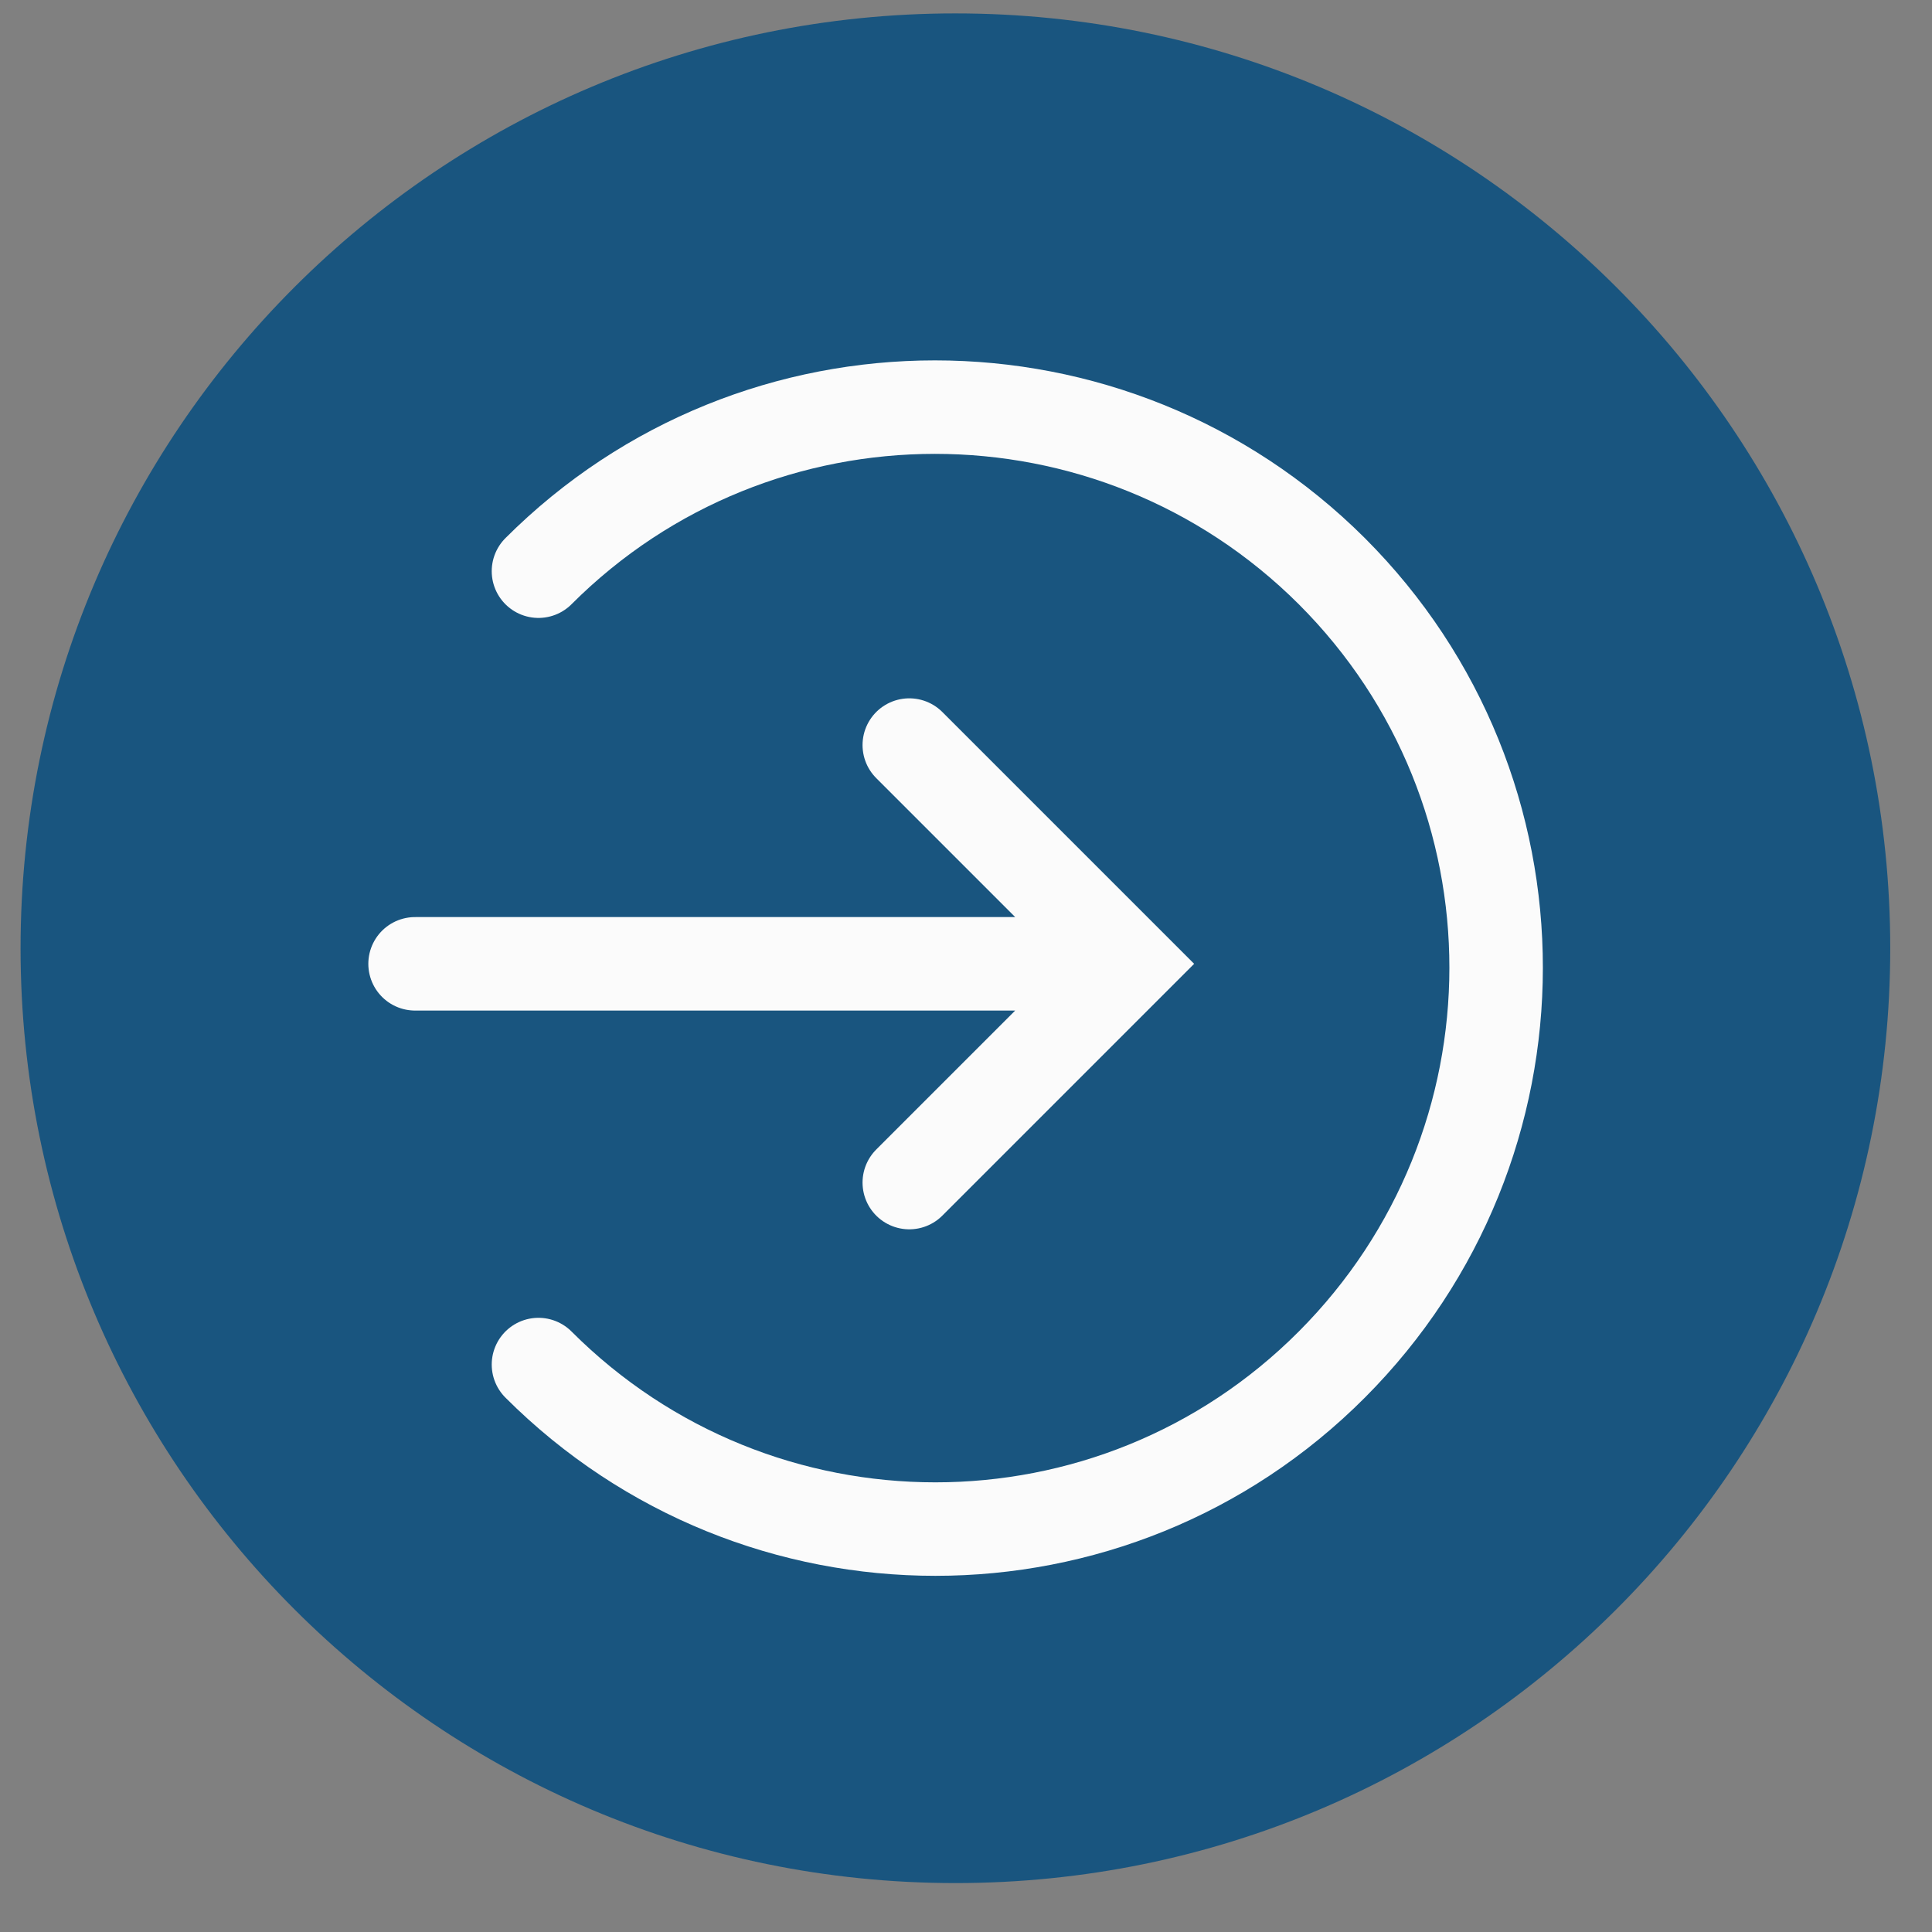
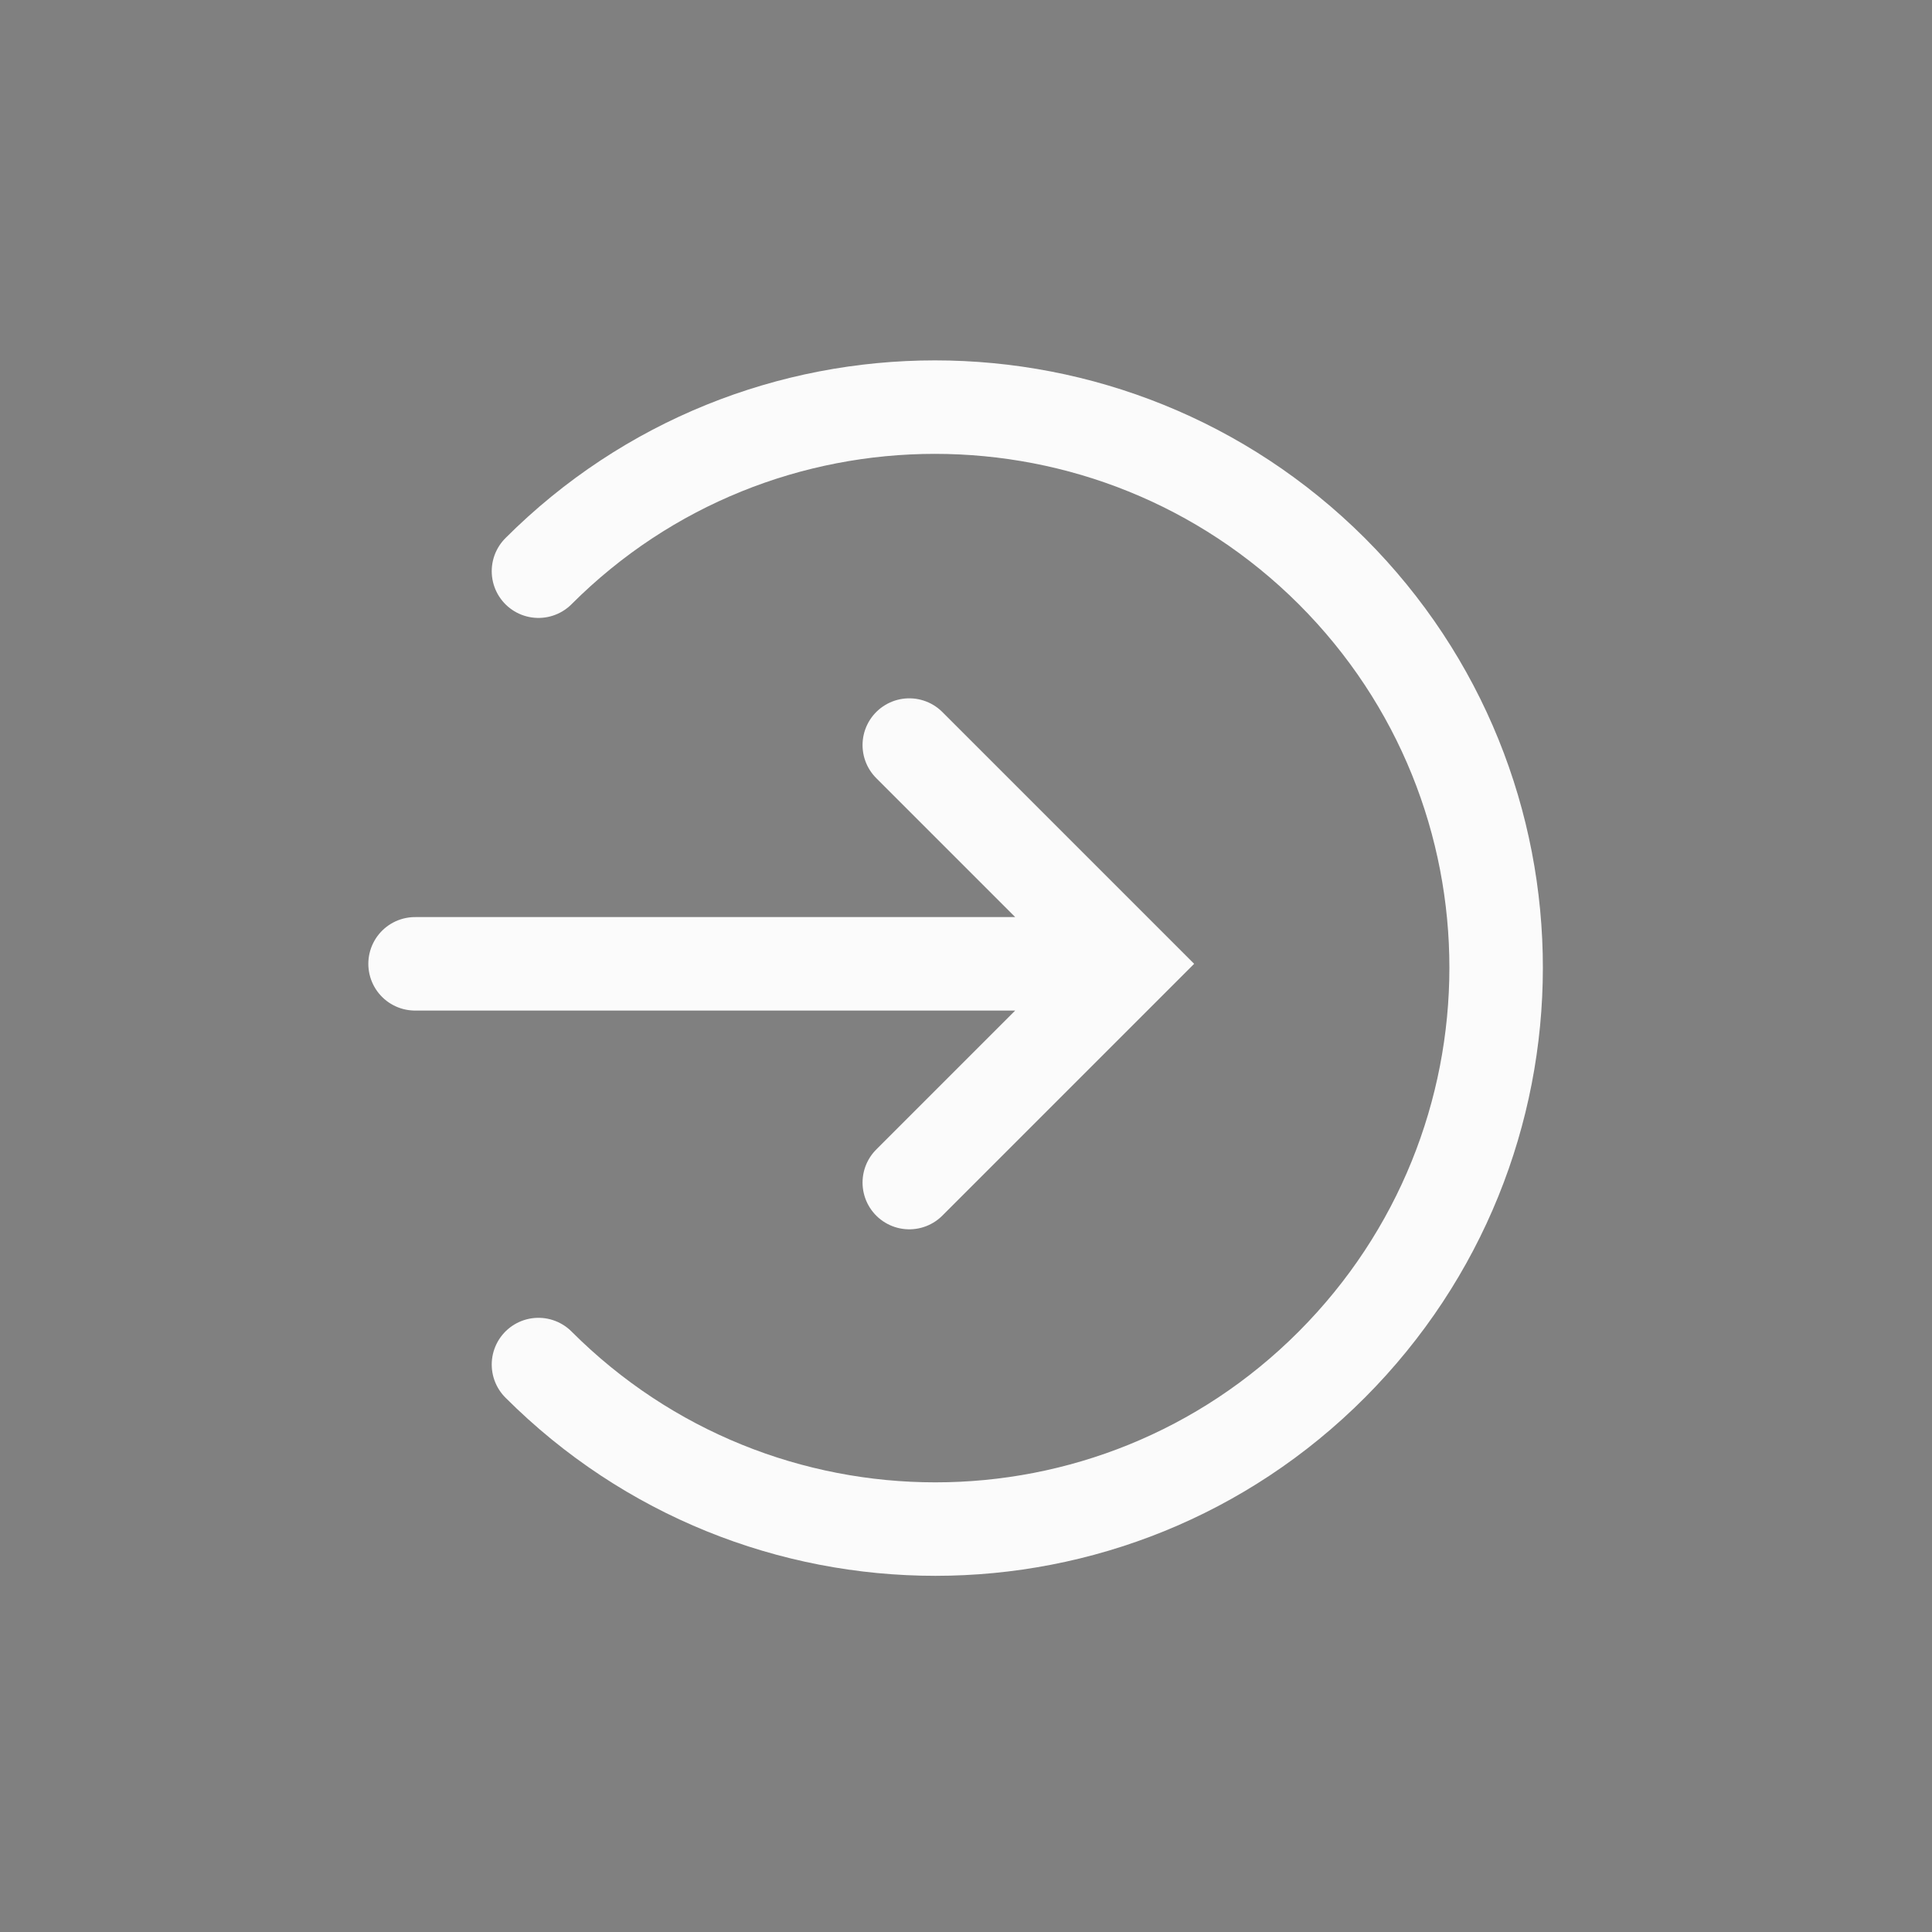
<svg xmlns="http://www.w3.org/2000/svg" width="31" height="31" fill="none">
  <rect width="100%" height="100%" fill="#808080" stroke="none" />
  <g clip-path="url(#clip0_51_1233)">
-     <path d="M15.33 30.215c8.284 0 15-6.716 15-15 0-8.284-6.716-15-15-15C7.046.215.33 6.931.33 15.215c0 8.284 6.716 15 15 15z" fill="#19557F" />
    <path d="M8.64 9.165c3.51-3.51 9.21-3.51 12.73 0 3.52 3.52 3.51 9.21 0 12.73-3.51 3.52-9.21 3.52-12.73 0m5.95-9.94l3.51 3.51-3.51 3.51m3.35-3.51H6.66" stroke="#FBFBFB" stroke-width="1.5" stroke-miterlimit="10" stroke-linecap="round" />
  </g>
  <defs>
    <clipPath id="clip0_51_1233">
      <rect width="30" height="30" fill="#fff" transform="translate(.33 .215)" />
    </clipPath>
  </defs>
</svg>